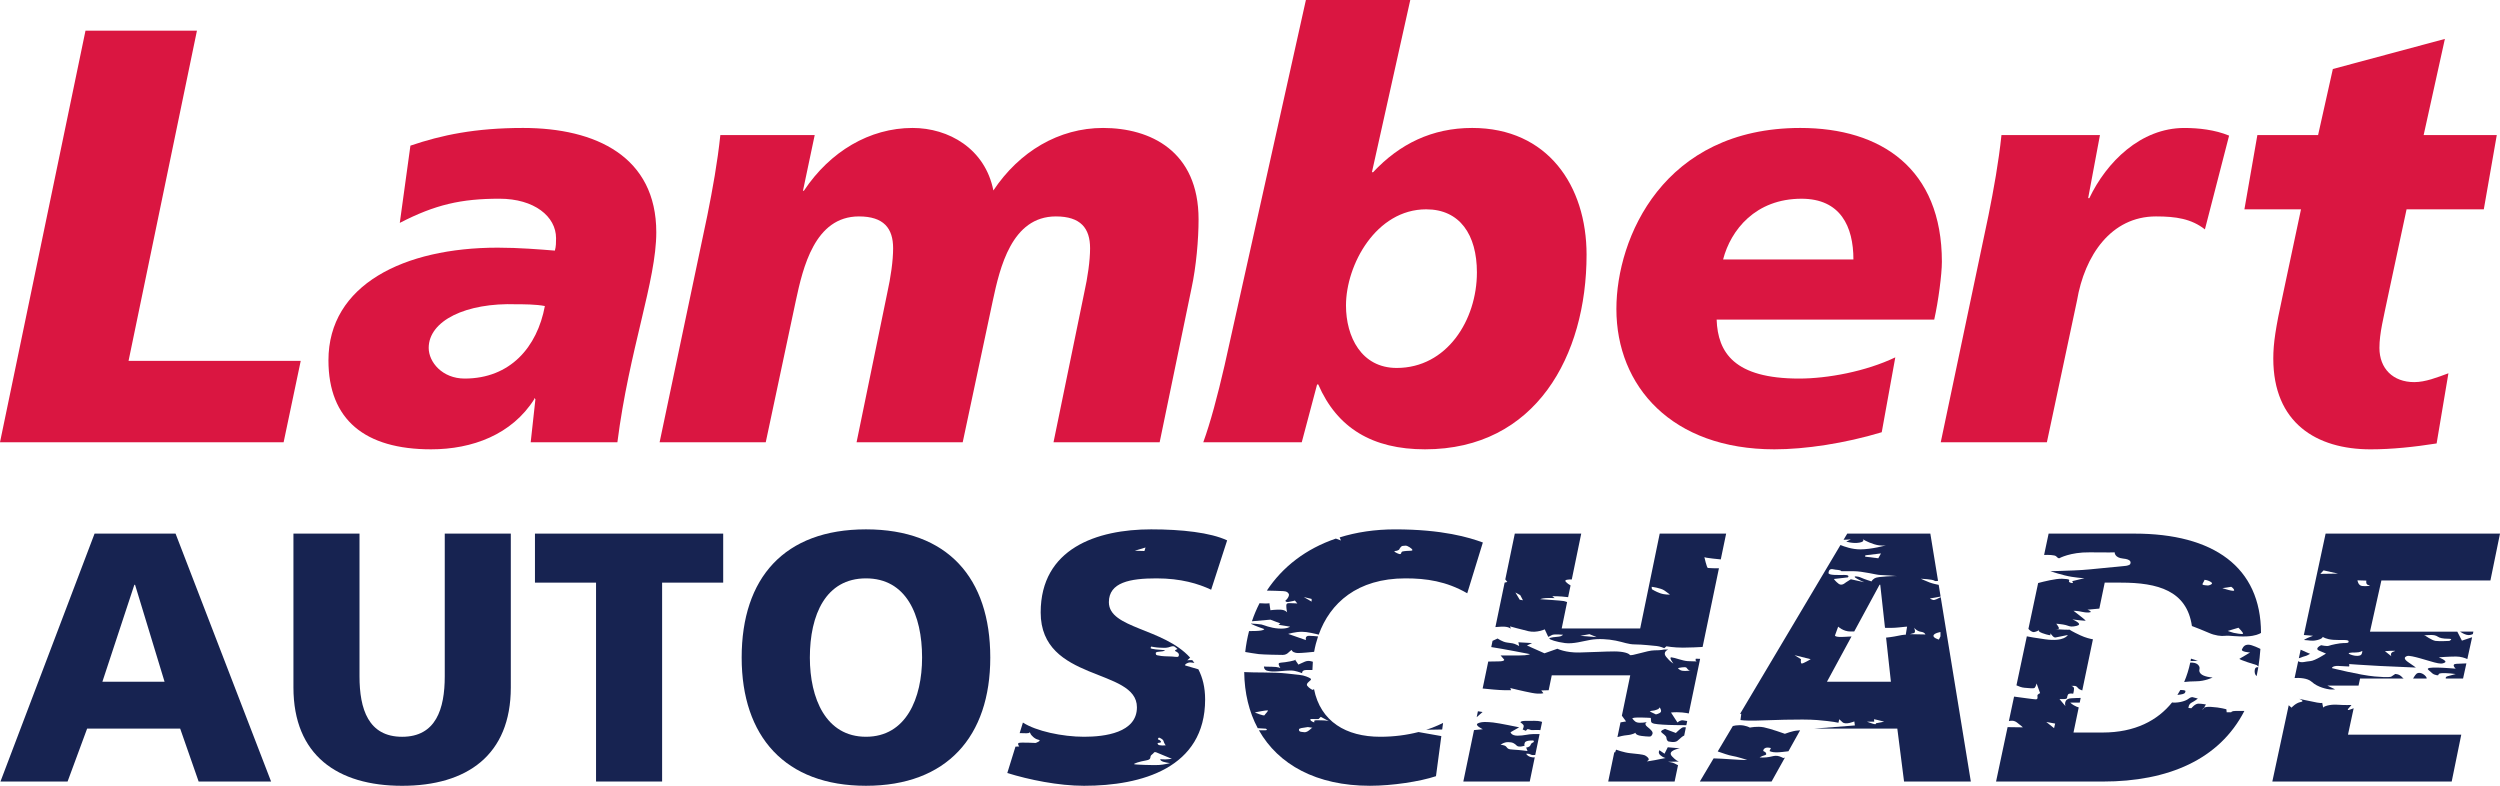
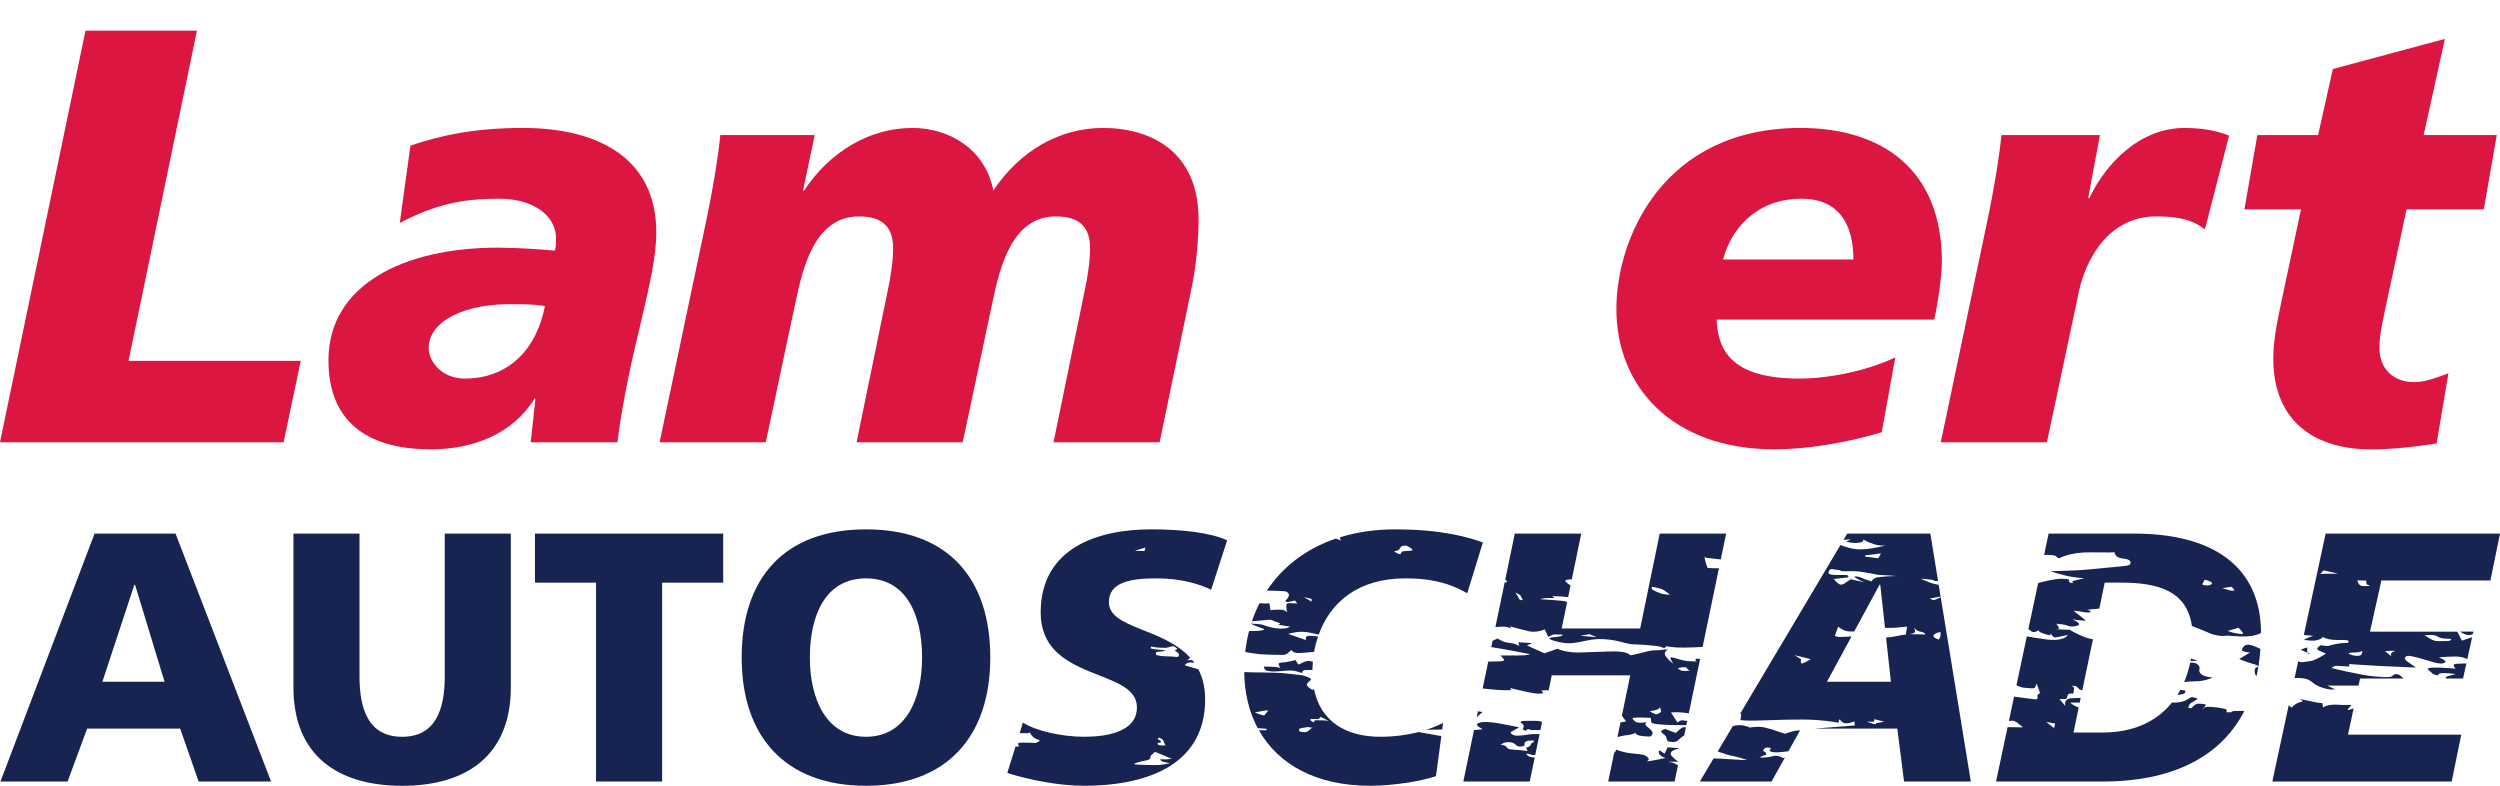
<svg xmlns="http://www.w3.org/2000/svg" version="1.1" id="Layer_1" x="0px" y="0px" width="141.324px" height="44.421px" viewBox="0 0 141.324 44.421" enable-background="new 0 0 141.324 44.421" xml:space="preserve">
-   <path fill="#172351" d="M136.813,38.042c-0.198-0.031-0.259,0.091-0.35,0.228c-0.022,0.033-0.039,0.062-0.053,0.087h0.768  C137.201,38.278,137.008,38.072,136.813,38.042" />
  <path fill="#172351" d="M139.236,38.357l0.188-0.856c-0.146,0.006-0.361,0.015-0.557,0.023c-0.335,0.016-0.046,0.274-0.046,0.274  s-0.775-0.061-1.065-0.061c-0.289,0-0.654,0-0.457,0.153c0.199,0.152,0.199,0.228,0.427,0.274c0.228,0.045,0-0.077,0.274-0.107  c0.274-0.031,0.821,0.046,0.821,0.046s-0.243,0.061-0.456,0.122c-0.147,0.042-0.093,0.09-0.109,0.132H139.236z" />
-   <path fill="#172351" d="M130.589,36.961c0,0-0.305-0.125-0.533-0.234l-0.104,0.484c0.154-0.057,0.351-0.128,0.378-0.128  C130.376,37.083,130.589,36.961,130.589,36.961" />
+   <path fill="#172351" d="M130.589,36.961c0,0-0.305-0.125-0.533-0.234c0.154-0.057,0.351-0.128,0.378-0.128  C130.376,37.083,130.589,36.961,130.589,36.961" />
  <path fill="#172351" d="M133.052,40.037c-0.168,0.069-0.333,0.127-0.333,0.089c0-0.075,0.244-0.274,0.198-0.274  c-0.046,0-0.335,0.016-0.791-0.015c-0.457-0.03-0.792,0.107-0.792,0.168c0,0.037-0.033-0.134-0.06-0.274  c-0.046,0.015-0.133,0.015-0.29-0.015c-0.548-0.107-1.019-0.213-1.019-0.213s0.365,0.137,0.091,0.182  c-0.274,0.046-0.518,0.32-0.518,0.32l-0.157-0.139l-0.927,4.313h10.14l0.541-2.65h-6.404L133.052,40.037z" />
  <path fill="#172351" d="M140.782,32.815l0.542-2.65h-9.858l-1.231,5.731c0.219,0.023,0.521,0.045,0.521,0.045  s-0.669,0.244-0.456,0.244s0.365,0.076,0.684,0c0.32-0.077,0.32-0.183,0.32-0.183s0.183,0.137,0.594,0.167  c0.411,0.031,0.852-0.03,0.867,0.077c0.015,0.106-0.076,0.106-0.289,0.106c-0.213,0-0.715,0.107-0.822,0.152  c-0.107,0.046-0.441-0.03-0.441-0.03s-0.396,0.182-0.122,0.304s0.396,0.168,0.396,0.168s-0.624,0.41-0.883,0.426  c-0.259,0.015-0.502,0.122-0.669,0.015c-0.007-0.004-0.012-0.008-0.018-0.011l-0.204,0.951c0.272-0.014,0.73,0,0.967,0.216  c0.35,0.32,0.883,0.412,1.005,0.427c0.121,0.015,0.319,0,0.319,0l-0.441-0.214h1.765l0.086-0.4h2.463  c-0.031-0.02-0.06-0.043-0.083-0.071c-0.168-0.198-0.396-0.183-0.396-0.183l-0.228,0.152c0,0-0.107,0.061-0.944-0.015  c-0.837-0.076-2.405-0.471-2.405-0.471s0.016-0.138,0.381-0.122c0.366,0.015,0.532,0.03,0.578,0.03s0.016-0.137,0.016-0.137  s0.821,0.061,1.719,0.107c0.898,0.045,2.054,0.091,2.054,0.091s-0.136-0.107-0.41-0.289c-0.274-0.183-0.274-0.304-0.076-0.365  c0.197-0.061,1.233,0.289,1.537,0.365c0.304,0.076,0.441,0.091,0.593,0c0.152-0.092-0.35-0.289-0.35-0.289s0.533-0.046,0.974-0.046  c0.272,0,0.503,0.081,0.641,0.143l0.271-1.234l-0.577,0.193l-0.261-0.509h-4.935l0.643-2.891H140.782z M131.167,32.441l0.183-0.198  l0.822,0.183L131.167,32.441z M137.422,35.896c0.137,0,0.274,0.015,0.38,0.091c0.107,0.076,0.289,0.121,0.609,0.121  c0.32,0,0.046,0.122,0.046,0.122s-0.563,0.031-0.776,0c-0.214-0.03-0.594-0.304-0.594-0.304l-0.076-0.015  C137.011,35.911,137.285,35.896,137.422,35.896 M135.337,36.824c-0.274,0.076-0.152,0.274-0.152,0.274l-0.366-0.289  C134.819,36.809,135.611,36.748,135.337,36.824 M133.481,37.006c-0.061,0.077-0.305,0.107-0.594,0  c-0.289-0.106,0.015-0.121,0.274-0.121c0.259,0,0.38-0.092,0.38-0.092S133.541,36.93,133.481,37.006 M133.526,33.126  c-0.228-0.031-0.259-0.32-0.259-0.32l0.503,0.015c0,0-0.061,0.229,0.136,0.259C134.104,33.111,133.755,33.156,133.526,33.126" />
  <path fill="#172351" d="M127.104,36.444c-0.213,0-0.289,0.106-0.365,0.259c-0.076,0.152,0.456,0.182,0.456,0.182  s-0.502,0.305-0.593,0.351c-0.092,0.045,0.974,0.365,0.974,0.365s0.058,0.046,0.091,0.082c0.052-0.321,0.089-0.654,0.113-1  C127.737,36.661,127.306,36.444,127.104,36.444" />
  <path fill="#172351" d="M127.454,37.951c0,0.144,0.056,0.223,0.113,0.267c0.035-0.162,0.067-0.328,0.095-0.497  C127.597,37.712,127.454,37.694,127.454,37.951" />
  <path fill="#172351" d="M123.856,37.233c-0.008,0.045-0.017,0.091-0.026,0.136l0.412-0.012L123.856,37.233z" />
  <path fill="#172351" d="M125.08,38.3c0,0-0.518-0.03-0.685-0.228c-0.168-0.198,0.046-0.274-0.122-0.472  c-0.117-0.139-0.338-0.15-0.46-0.144c-0.079,0.377-0.193,0.746-0.343,1.097c0.181-0.019,0.428-0.04,0.681-0.04  C124.639,38.513,125.08,38.3,125.08,38.3" />
  <path fill="#172351" d="M123.543,39.077c0.009-0.064-0.158-0.073-0.292-0.07c-0.052,0.094-0.105,0.187-0.163,0.277  c0.052-0.006,0.11-0.014,0.181-0.024C123.482,39.229,123.528,39.183,123.543,39.077" />
  <path fill="#172351" d="M109.708,33.757c-0.128,0.069-0.35,0.182-0.425,0.16c-0.107-0.03-0.213-0.091-0.167-0.091  c0.034,0,0.405-0.069,0.586-0.103l-0.108-0.661c-0.125-0.025-0.343-0.072-0.509-0.133c-0.243-0.092-0.502-0.214-0.502-0.214  s0.67,0.031,0.761,0.107c0.045,0.037,0.134,0.03,0.213,0.014l-0.436-2.671h-4.698l-0.208,0.349l0.412-0.021l-0.259,0.122  c0,0,0.365,0.122,0.73,0.061c0.366-0.061,0.198-0.198,0.198-0.198s0.259,0.168,0.654,0.289c0.396,0.122,0.67,0.061,0.67,0.061  s-0.822,0.228-1.461,0.228c-0.463,0-0.908-0.159-1.119-0.247l-5.676,9.546h0.069l-0.046,0.35c0,0,0.274,0.045,0.868,0.03  c0.593-0.015,2.586-0.106,3.484-0.03c0.898,0.076,1.187,0.152,1.187,0.152l0.046-0.198l0.182,0.167  c0.183,0.168,0.67-0.045,0.67-0.045l0.031,0.228l-2.307,0.179h4.706l0.381,2.991h3.775L109.708,33.757z M101.857,37.509  c-0.092,0-0.046-0.244-0.046-0.244l-0.365-0.228l0.086,0.021l0.827,0.207C102.359,37.265,101.948,37.509,101.857,37.509   M105.448,31.391l0.883-0.106l-0.152,0.274l-0.746-0.091L105.448,31.391z M103.637,32.182c0.183,0.046,0.381,0.016,0.457,0.107  h0.669c0.548,0,1.325,0.213,1.507,0.213c0.183,0,0.944,0.061,0.944,0.061s-1.066,0.015-1.233,0.122  c-0.167,0.106-0.183,0.183-0.183,0.183s-0.396-0.122-0.593-0.213c-0.198-0.092-0.487-0.107-0.304,0.015  c0.182,0.121,0.486,0.243,0.486,0.243l-0.76-0.167l-0.29,0.183c0,0-0.213,0.212-0.395,0.075c-0.183-0.136-0.274-0.274-0.274-0.274  l0.791-0.091c0,0,0.152-0.137-0.198-0.137s-0.913,0.031-0.898-0.121C103.379,32.228,103.455,32.137,103.637,32.182 M105.889,40.918  c-0.197-0.061-0.349-0.122-0.349-0.122h0.41l-0.015-0.137c0.061,0,0.578,0.137,0.578,0.137l-0.471,0.092  C106.042,40.888,106.088,40.979,105.889,40.918 M107.731,35.881c0,0-0.091-0.015-0.441,0.061c-0.294,0.063-0.584,0.094-0.671,0.103  l0.273,2.492h-3.614l1.387-2.558c-0.1,0.005-0.241,0.012-0.434,0.023c-0.502,0.031-0.502-0.076-0.502-0.076l0.182-0.502  c0,0,0.289,0.274,0.685,0.274h0.222l1.432-2.642h0.04l0.268,2.435c0.176,0.005,0.492,0.01,0.762-0.021  c0.395-0.046,0.487-0.046,0.487-0.046L107.731,35.881z M107.974,35.85c0,0,0.076-0.03,0.214-0.061  c0.136-0.03,0.015-0.304,0.015-0.304s0.152,0.198,0.38,0.228c0.228,0.03,0.259,0.153,0.259,0.153L107.974,35.85z M109.694,35.972  l-0.091,0.183c0,0-0.335-0.092-0.305-0.229c0.031-0.137,0.396-0.198,0.396-0.198V35.972z" />
  <polygon fill="#172351" points="83.809,40.249 83.545,40.207 83.477,40.541 " />
  <path fill="#172351" d="M86.258,40.75c-0.334,0-0.304,0.091-0.304,0.091s0.182,0.107,0.182,0.198c0,0.091-0.061,0.198-0.061,0.198  l0.183,0.076l0.076-0.091c0,0,0.076-0.015,0.168,0.03c0.091,0.046,0.228,0,0.486,0.016c0.036,0.002,0.064,0.003,0.089,0.005  l0.097-0.465c-0.027-0.007-0.058-0.016-0.094-0.027C86.943,40.735,86.593,40.75,86.258,40.75" />
  <path fill="#172351" d="M95.466,40.331l0.642-3.087l-0.246-0.008l-0.016,0.091l0.061,0.061c0,0-0.213,0-0.502-0.015  c-0.29-0.016-0.73-0.198-0.913-0.213c-0.183-0.015,0.106,0.35,0.106,0.35s-0.182-0.092-0.411-0.381  c-0.228-0.289,0.122-0.411,0.122-0.411h-0.243c0,0-0.153,0.046-0.548,0.046c-0.396,0-1.324,0.35-1.385,0.258  c-0.061-0.091-0.35-0.197-0.883-0.197c-0.533,0-1.202,0.046-1.978,0.061c-0.776,0.015-1.233-0.213-1.233-0.213l-0.73,0.258  l-0.989-0.441l0.289-0.137l-0.776-0.045l0.045,0.212l-0.152-0.076c-0.152-0.076-0.274-0.091-0.532-0.121  c-0.259-0.031-0.533-0.229-0.533-0.229l-0.288,0.133L84.3,36.579c0.617,0.089,2.187,0.398,2.187,0.398s-0.061,0.076-0.624,0.076  h-1.035l0.198,0.228c0,0,0.076,0.107-0.335,0.107c-0.241,0-0.438,0.005-0.561,0.009l-0.317,1.524  c0.267,0.028,0.949,0.095,1.228,0.095h0.381l-0.046-0.121c0,0,0.731,0.182,1.217,0.273c0.487,0.092,0.655,0.016,0.655,0.016  l-0.122-0.153l0.42-0.013l0.174-0.841h4.437l-0.473,2.28l0.236,0.325l-0.314,0.054l-0.173,0.831  c0.133-0.038,0.343-0.091,0.548-0.109c0.335-0.031,0.471-0.137,0.471-0.137s-0.015,0.137,0.35,0.182  c0.366,0.046,0.487,0.031,0.487,0.031s0.076-0.015,0.122-0.137c0.046-0.122-0.061-0.228-0.289-0.411  c-0.228-0.183-0.015-0.274-0.015-0.274s-0.137,0.045-0.396,0.045c-0.259,0-0.319-0.106-0.426-0.228  c-0.107-0.121,1.035-0.046,1.035-0.046s0,0.062,0.015,0.199c0.015,0.136,0.259,0.152,0.67,0.182c0.357,0.027,1.129,0.03,1.324,0.031  l0.049-0.236c-0.054-0.007-0.138-0.02-0.232-0.038c-0.152-0.031-0.32,0.121-0.32,0.121l-0.365-0.563  C94.917,40.228,95.337,40.303,95.466,40.331 M95.344,37.752c0.06,0.091,0.136,0.166,0.226,0.152c0.019-0.003,0.023-0.003,0.002,0  H95.57c-0.062,0.009-0.302,0.039-0.455,0.015c-0.197-0.03-0.258-0.151-0.258-0.151S95.283,37.662,95.344,37.752 M93.883,40.249  c-0.061,0.091-0.274,0.137-0.274,0.137l-0.35-0.168c0,0,0.091-0.045,0.183-0.045c0.091,0,0.304-0.091,0.304-0.091l0.076-0.092  C93.822,39.989,93.944,40.157,93.883,40.249" />
  <path fill="#172351" d="M73.201,37.281l0.019,0.027C73.256,37.286,73.201,37.281,73.201,37.281" />
  <path fill="#172351" d="M71.451,37.677c0,0-0.015,0.198,0.198,0.243c0.213,0.046,0.304,0.046,0.578,0.031  c0.274-0.016,0.685-0.076,0.929-0.031c0.243,0.046,0.456,0.137,0.456,0.137s-0.046-0.182,0.244-0.182h0.334  c0.003-0.157,0.011-0.314,0.025-0.47l-0.025-0.002c0,0-0.213-0.091-0.426,0c-0.213,0.091-0.365,0.167-0.365,0.167l-0.179-0.262  c-0.028,0.015-0.104,0.041-0.293,0.079c-0.441,0.092-0.608,0.046-0.639,0.123c-0.03,0.076,0.091,0.258,0.091,0.258  s-0.121-0.076-0.471-0.076C71.557,37.691,71.451,37.677,71.451,37.677" />
  <path fill="#172351" d="M5.346,30.165h4.578l5.401,14.015h-4.096l-1.044-2.992h-5.26L3.82,44.18H0.026L5.346,30.165z M7.635,33.057  h-0.04l-1.807,5.481h3.514L7.635,33.057z" />
  <path fill="#172351" d="M28.876,38.859c0,3.835-2.49,5.562-6.144,5.562s-6.144-1.727-6.144-5.562v-8.694h3.735v8.071  c0,1.848,0.502,3.414,2.409,3.414c1.908,0,2.41-1.566,2.41-3.414v-8.071h3.734V38.859z" />
  <polygon fill="#172351" points="33.694,32.936 30.241,32.936 30.241,30.165 40.882,30.165 40.882,32.936 37.429,32.936   37.429,44.179 33.694,44.179 " />
  <path fill="#172351" d="M48.953,29.924c4.618,0,7.027,2.75,7.027,7.248c0,4.457-2.449,7.248-7.027,7.248s-7.027-2.791-7.027-7.248  C41.926,32.674,44.334,29.924,48.953,29.924 M48.953,41.649c2.269,0,3.172-2.168,3.172-4.477c0-2.43-0.903-4.477-3.172-4.477  s-3.172,2.047-3.172,4.477C45.781,39.481,46.684,41.649,48.953,41.649" />
  <path fill="#172351" d="M94.841,43.247c0,0-0.076-0.031-0.183-0.091c-0.106-0.062-0.38-0.092-0.38-0.092l0.623-0.014l0.001-0.004  c-0.058-0.013-0.174-0.07-0.38-0.286c-0.32-0.335,0.441-0.457,0.441-0.457l-0.685-0.06l-0.183,0.365l-0.289-0.198  c0,0-0.106,0.152,0.061,0.289c0.168,0.137,0.289,0.152,0.289,0.152s-1.248,0.259-1.034,0.167c0.213-0.091-0.046-0.273-0.137-0.319  c-0.092-0.046-0.502-0.091-0.837-0.122c-0.335-0.03-0.792-0.198-0.792-0.198l-0.06,0.168l-0.038-0.037l-0.346,1.67h3.754  l0.193-0.926L94.841,43.247z" />
  <path fill="#172351" d="M95.07,41.146c-0.137,0.091-0.335,0.289-0.335,0.289l-0.608-0.228c0,0-0.29,0.091-0.214,0.182  c0.076,0.091,0.289,0.198,0.289,0.32s0.092,0.198,0.092,0.198s0.38,0.106,0.532-0.031c0.153-0.137,0.305-0.273,0.366-0.289  c0.003-0.001,0.009-0.001,0.014-0.002l0.096-0.464C95.231,41.104,95.14,41.099,95.07,41.146" />
  <polygon fill="#DA1641" points="4.833,1.733 11.133,1.733 7.267,20.4 17,20.4 16.033,25 0,25 " />
  <path fill="#DA1641" d="M30.267,22.567L30.201,22.5v0.067c-1.267,2-3.5,2.833-5.834,2.833c-3.733,0-5.8-1.667-5.8-5.033  c0-4.267,4.267-6.367,9.567-6.367c1.2,0,2.4,0.1,3.233,0.167c0.067-0.234,0.067-0.467,0.067-0.701c0-1.233-1.233-2.233-3.2-2.233  c-2.167,0-3.634,0.334-5.634,1.367l0.601-4.367c1.766-0.6,3.666-1,6.366-1c4.134,0,7.533,1.634,7.533,5.9  c0,2.734-1.533,6.634-2.199,11.867H30L30.267,22.567z M26.267,21.4c2.567,0,4.1-1.767,4.534-4.1c-0.5-0.1-1.234-0.1-1.6-0.1  c-2.867-0.1-4.967,0.933-4.967,2.467C24.234,20.467,25,21.4,26.267,21.4" />
  <path fill="#DA1641" d="M39.988,12.167c0.3-1.5,0.567-2.967,0.733-4.533h5.334L45.388,10.8l0.067-0.033  c1.467-2.2,3.7-3.534,6.133-3.534c2.034,0,4.1,1.167,4.567,3.534c1.467-2.2,3.7-3.534,6.2-3.534c2.667,0,5.4,1.301,5.4,5.167  c0,1.134-0.133,2.667-0.4,3.9l-1.8,8.7h-6l1.733-8.433c0.2-0.9,0.334-1.833,0.334-2.533c0-1.134-0.533-1.8-1.934-1.8  c-2.5,0-3.166,2.9-3.566,4.766l-1.7,8h-6l1.733-8.433c0.2-0.9,0.333-1.833,0.333-2.533c0-1.134-0.533-1.8-1.933-1.8  c-2.5,0-3.167,2.9-3.567,4.766l-1.7,8h-6L39.988,12.167z" />
-   <path fill="#DA1641" d="M68.021,25c0.4-1.1,0.801-2.6,1.201-4.333L73.822,0h5.9l-2.167,9.733h0.067c1.5-1.6,3.333-2.5,5.6-2.5  c4.267,0,6.466,3.267,6.466,7.167c0,5.7-2.866,11-9.133,11c-2.967,0-4.967-1.2-6.034-3.666h-0.066L73.588,25H68.021z M78.955,20.8  c2.833,0,4.534-2.7,4.534-5.4c0-2.133-0.967-3.567-2.867-3.567c-2.834,0-4.534,3.134-4.534,5.434  C76.088,19.033,76.955,20.8,78.955,20.8" />
  <path fill="#DA1641" d="M106.374,24.434c-2.1,0.633-4.333,0.966-6.067,0.966c-5.8,0-8.933-3.566-8.933-7.933  c0-4.033,2.666-10.234,10.4-10.234c4.566,0,8,2.301,8,7.567c0,0.7-0.2,2.234-0.433,3.267h-12.3c0.066,1.867,1,3.333,4.666,3.333  c1.6,0,3.767-0.4,5.434-1.199L106.374,24.434z M104.773,14.667c0-1.867-0.733-3.433-2.934-3.433c-2.6,0-4,1.766-4.433,3.433H104.773  z" />
  <path fill="#DA1641" d="M118.71,7.634l-0.667,3.566h0.067c0.967-2.033,2.9-3.966,5.367-3.966c0.799,0,1.733,0.1,2.533,0.433  l-1.367,5.3c-0.766-0.6-1.633-0.733-2.766-0.733c-2.534,0-4.034,2.2-4.467,4.767l-1.7,8h-6l2.7-12.834  c0.3-1.5,0.567-2.967,0.733-4.533H118.71z" />
  <path fill="#DA1641" d="M127.608,7.634h3.433l0.834-3.733l6.333-1.701l-1.2,5.434h4.134l-0.734,4.2h-4.366l-1.034,4.833  c-0.267,1.3-0.5,2.167-0.5,3c0,1.167,0.767,1.934,1.967,1.934c0.633,0,1.3-0.267,1.933-0.5l-0.667,3.967  c-1.266,0.199-2.533,0.333-3.733,0.333c-3.067,0-5.5-1.5-5.5-5.134c0-0.866,0.133-1.733,0.533-3.566l1.033-4.867h-3.199  L127.608,7.634z" />
  <path fill="#172351" d="M65.375,32.695c1.385,0,2.369,0.301,3.091,0.642l0.904-2.79c-0.944-0.442-2.57-0.623-4.297-0.623  c-3.072,0-6.244,1.084-6.244,4.699c0,3.955,5.441,3.112,5.441,5.36c0,1.446-1.827,1.666-2.991,1.666  c-1.225,0-2.711-0.32-3.454-0.803l-0.184,0.596c0.118,0.004,0.272,0.009,0.387,0.009c0.214,0,0.183-0.076,0.183-0.076  s0.031,0.091,0.061,0.137c0.03,0.045,0.198,0.258,0.426,0.304c0.228,0.045-0.152,0.183-0.152,0.183s-0.868-0.046-0.959,0  c-0.091,0.045,0.031,0.197,0.031,0.197l-0.214,0.011l-0.462,1.491c1.225,0.381,2.891,0.722,4.337,0.722  c3.252,0,6.846-1.003,6.846-4.878c0-0.69-0.144-1.247-0.383-1.707l-0.75-0.219l0.015-0.061c0,0,0.137-0.122,0.305-0.107  c0.057,0.006,0.132,0.014,0.206,0.024c-0.038-0.054-0.079-0.105-0.12-0.156c-0.13-0.009-0.284,0.011-0.284,0.011l0.163-0.152  c-1.528-1.686-4.593-1.642-4.593-3.135C62.685,32.916,63.89,32.695,65.375,32.695 M64.755,30.95l-0.061,0.198l-0.548-0.015  L64.755,30.95z M65.074,36.55c0,0,0.32,0.061,0.457,0.061c0.137,0,0.365,0.031,0.517-0.015c0.153-0.046,0.274-0.106,0.366-0.031  c0.091,0.077,0.152,0.123,0.152,0.123s-0.213,0.076-0.122,0.121c0.091,0.046,0.198,0.107,0.198,0.198  c0,0.091-0.016,0.152-0.213,0.122c-0.198-0.031-0.563-0.016-0.776-0.046c-0.214-0.03-0.305-0.045-0.305-0.091  s-0.091-0.137,0.183-0.153c0.274-0.015,0.411-0.075,0.243-0.091c-0.167-0.015-0.76-0.045-0.73-0.122L65.074,36.55z M65.501,41.816  c-0.107-0.03,0.015-0.122,0.015-0.122s0.228,0.076,0.258,0.198c0.031,0.122,0.122,0.243,0.122,0.243s-0.365,0.031-0.426-0.045  c-0.061-0.076-0.046-0.091,0.092-0.107C65.698,41.968,65.607,41.846,65.501,41.816 M65.105,42.667  c0.152-0.105,0.106-0.183,0.259-0.137l0.882,0.366c0,0-0.35,0.045-0.502,0.03c-0.152-0.015-0.213-0.015-0.106,0.076  c0.106,0.091,0.502,0.137,0.502,0.137s-0.35,0.091-0.639,0.107c-0.29,0.015-1.324-0.016-1.385-0.046  c-0.061-0.031,0.304-0.153,0.669-0.213C65.15,42.927,64.954,42.774,65.105,42.667" />
  <path fill="#172351" d="M78.866,29.925c-1.145,0-2.192,0.16-3.135,0.454l0.072,0.176l-0.288-0.109  c-1.686,0.574-3.013,1.595-3.901,2.941c0.216,0.004,0.774,0.017,0.933,0.029c0.197,0.015,0.243,0.061,0.304,0.152  c0.061,0.091-0.091,0.319-0.152,0.35c-0.061,0.03-0.046,0.137,0.152,0.107c0.198-0.031,0.35-0.077,0.35-0.077l0.137,0.168  c0,0-0.137-0.016-0.304-0.016c-0.168,0-0.32-0.045-0.32,0.137c0,0.183,0.046,0.381,0.046,0.381s-0.091-0.137-0.35-0.152  c-0.259-0.016-0.594,0.03-0.594,0.03l-0.059-0.401c-0.008,0.009-0.048,0.021-0.2,0.021c-0.121,0-0.254-0.008-0.357-0.016  c-0.165,0.326-0.311,0.665-0.429,1.02l1.045-0.091l0.563,0.213l-0.106,0.076l0.654,0.107c0,0-0.152,0.136-0.639,0.106  c-0.487-0.03-0.837-0.198-0.974-0.228c-0.098-0.022-0.413-0.044-0.585-0.054c-0.002,0.006-0.003,0.012-0.005,0.018  c0.143,0.066,0.313,0.141,0.408,0.173c0.182,0.061,0.334,0.121,0.334,0.121s0.016,0.092-0.472,0.107  c-0.163,0.005-0.288,0.007-0.386,0.007c-0.098,0.38-0.171,0.774-0.216,1.182c0.18,0.031,0.565,0.097,0.77,0.12  c0.274,0.03,1.217,0.045,1.354,0.045c0.137,0,0.244-0.06,0.305-0.121c0.061-0.061,0.213-0.198,0.213-0.137  c0,0.06,0.122,0.152,0.365,0.152c0.197,0,0.702-0.05,0.888-0.069c0.052-0.297,0.127-0.588,0.222-0.87  c-0.124-0.013-0.348-0.035-0.517-0.035c-0.243,0-0.167,0.243-0.167,0.243l-1.004-0.35c0,0,0.396-0.121,0.776-0.121  c0.304,0,0.773,0.116,0.949,0.163c0.638-1.781,2.175-3.182,4.902-3.182c1.185,0,2.31,0.161,3.494,0.843l0.883-2.871  C83.063,30.386,81.557,29.925,78.866,29.925 M74.145,34.009l-0.442-0.258l0.442,0.106V34.009z M79.76,31.133  c-0.106,0-0.396,0.015-0.487,0.045c-0.091,0.031-0.03,0.183-0.182,0.138c-0.153-0.046-0.351-0.168-0.229-0.168  s0.229-0.076,0.229-0.076s0.091-0.213,0.212-0.213c0.123,0,0.168-0.061,0.381,0.076C79.897,31.072,79.866,31.133,79.76,31.133" />
  <path fill="#172351" d="M81.527,41.238l0.05-0.372c-0.297,0.151-0.617,0.28-0.953,0.389L81.527,41.238z" />
  <path fill="#172351" d="M80.188,41.382c-0.668,0.172-1.396,0.267-2.165,0.267c-1.934,0-3.374-0.864-3.741-2.688L74.19,39  c0,0-0.197-0.106-0.289-0.228c-0.091-0.122,0.107-0.243,0.183-0.32c0.076-0.076-0.015-0.121-0.244-0.212  c-0.228-0.092-0.471-0.092-1.111-0.168c-0.639-0.076-1.917-0.046-2.313-0.076c-0.03-0.003-0.057-0.004-0.081-0.005  c0.014,1.187,0.275,2.259,0.764,3.173l0.459,0.028c0,0,0.167,0.091-0.061,0.091h-0.331c1.1,1.942,3.255,3.137,6.275,3.137  c1.265,0,2.831-0.241,3.734-0.542l0.303-2.267L80.188,41.382z M71.482,40.431c-0.031,0.06-0.548-0.152-0.548-0.152  c0.091-0.031,0.67-0.137,0.731-0.122C71.725,40.172,71.512,40.37,71.482,40.431 M74.19,41.146c-0.06,0-0.136,0.122-0.274,0.198  c-0.136,0.076-0.197,0.045-0.334,0.03s-0.152-0.061-0.152-0.136c0-0.077,0.197-0.092,0.502-0.138  C73.932,41.1,74.251,41.146,74.19,41.146 M74.708,40.72c-0.274,0-0.457-0.03-0.411,0.076c0.046,0.107-0.183-0.046-0.183-0.046  s-0.136-0.121,0.076-0.106c0.214,0.015,0.351,0,0.351,0l0.121-0.122l0.457,0.243C75.119,40.765,74.982,40.72,74.708,40.72" />
  <path fill="#172351" d="M97.275,31.623l0.303-1.458h-3.755l-1.104,5.361h-4.437l0.306-1.49c-0.039-0.016-0.102-0.039-0.184-0.058  c-0.137-0.03-1.34-0.106-1.34-0.106s0.107-0.046,0.305-0.061c0.198-0.015,0.517,0,0.517,0l-0.137-0.107c0,0,0.368-0.013,0.896,0.054  l0.138-0.664c-0.077-0.043-0.184-0.114-0.273-0.211c-0.107-0.118,0.168-0.13,0.342-0.127l0.534-2.591h-3.755l-0.538,2.59  l0.115,0.143l-0.152,0.038l-0.522,2.513c0.088-0.01,0.205-0.019,0.354-0.025c0.411-0.015,0.518,0.122,0.518,0.122l-0.046-0.137  c0,0,0.594,0.168,1.05,0.274c0.457,0.106,0.913-0.106,0.913-0.106l0.198,0.425c0,0,0.106-0.045,0.213-0.106s0.624-0.015,0.624-0.015  s-0.076,0.091-0.228,0.106c-0.153,0.015-0.548,0.046-0.548,0.107s0.411,0.197,0.883,0.258c0.471,0.061,1.004-0.106,1.445-0.182  c0.442-0.076,0.974-0.046,1.431,0.046c0.456,0.091,0.7,0.213,1.095,0.213c0.396,0,1.035,0.076,1.218,0.091  c0.182,0.015,0.426,0.121,0.426,0.121l0.122-0.106c0,0,0.411,0.076,0.928,0.076c0.399,0,0.905-0.027,1.117-0.039l0.924-4.45  c-0.223,0.015-0.575-0.015-0.626-0.015c-0.061,0-0.197-0.609-0.197-0.609l0.121,0.03C96.562,31.551,97.044,31.6,97.275,31.623   M85.909,33.902l-0.244-0.41l0.274,0.151l0.153,0.29L85.909,33.902z M89.333,35.942l0.518-0.092l0.41,0.167L89.333,35.942z   M93.853,33.537c-0.259-0.091-0.472-0.228-0.472-0.228l-0.015-0.137c0,0,0.517,0.061,0.73,0.213  c0.214,0.152,0.305,0.228,0.305,0.228S94.11,33.628,93.853,33.537" />
  <path fill="#172351" d="M86.518,42.791c-0.198-0.062-0.244-0.183-0.244-0.183s0.167-0.016,0.259,0.045  c0.06,0.04,0.179,0.034,0.254,0.025l0.245-1.181h-0.362c-0.274,0-0.518,0.091-0.883,0.091c-0.365,0-0.395-0.198-0.395-0.198  l0.486-0.274c0,0-1.156-0.243-1.476-0.274c-0.319-0.03-0.624-0.06-0.852,0.046c-0.228,0.107,0.274,0.335,0.274,0.335l-0.499,0.049  l-0.604,2.908h3.755l0.283-1.367C86.699,42.82,86.616,42.82,86.518,42.791 M85.147,42.211c-0.091-0.106-0.319-0.106-0.319-0.106  s0.167-0.153,0.425-0.153c0.259,0,0.366,0.076,0.488,0.198c0.121,0.122,0.456,0,0.456,0s-0.061-0.015,0-0.167  s0.487-0.122,0.487-0.122s0.076,0.076-0.045,0.122c-0.122,0.045-0.092,0.152-0.183,0.213c-0.091,0.061-0.183,0.061-0.183,0.061  l0.076,0.198c0,0-0.441-0.061-0.776-0.077C85.238,42.363,85.238,42.317,85.147,42.211" />
  <path fill="#172351" d="M100.411,42.531c0.189,0,0.521-0.041,0.688-0.062l0.66-1.185c-0.061,0.007-0.117,0.012-0.161,0.014  c-0.258,0.015-0.7,0.183-0.7,0.183s-0.806-0.289-1.187-0.366c-0.38-0.076-0.791,0.016-0.791,0.016s-0.228-0.137-0.578-0.137  c-0.164,0-0.293,0.023-0.386,0.048l-0.854,1.437c0.245,0.087,0.657,0.229,0.813,0.25c0.229,0.03,0.852,0.228,0.852,0.228  s-0.228,0.015-0.836-0.03c-0.44-0.033-0.86-0.05-1.062-0.057l-0.778,1.309h4.055l0.754-1.352l-0.093,0.023  c0,0-0.198-0.106-0.335-0.121c-0.137-0.015-0.259,0.015-0.457,0.061c-0.197,0.045-0.547,0.03-0.547,0.03s0.106-0.076,0.274-0.122  c0.167-0.045,0.091-0.106,0.061-0.167c-0.031-0.061-0.198-0.031-0.092-0.183c0.107-0.152,0.396-0.061,0.396-0.061l-0.076,0.168  C100.031,42.455,100.153,42.531,100.411,42.531" />
  <path fill="#172351" d="M118.979,32.936h0.923c2.076,0,3.718,0.452,4.006,2.453c0.215,0.082,0.702,0.269,0.958,0.386  c0.335,0.152,0.701,0.198,0.929,0.167c0.228-0.03,0.654,0.061,1.248,0.031c0.436-0.023,0.674-0.135,0.771-0.193  c-0.004-3.729-2.694-5.615-7.148-5.615h-4.859l-0.255,1.206c0.204-0.007,0.608-0.008,0.687,0.082  c0.107,0.122,0.168,0.106,0.168,0.106s0.623-0.35,1.719-0.335c1.095,0.016,1.415,0,1.415,0s-0.015,0.305,0.472,0.351  c0.487,0.045,0.441,0.228,0.411,0.304c-0.031,0.076-0.228,0.106-0.228,0.106s-1.431,0.137-2.024,0.198  c-0.594,0.061-1.325,0.076-1.705,0.091c-0.38,0.016-0.563,0.016-0.563,0.016s0.715,0.243,1.217,0.319  c0.503,0.076,0.716,0.076,0.716,0.076l-0.7,0.168c0,0,0.106,0.121-0.016,0.106c-0.121-0.015-0.167-0.076-0.167-0.076l0.016-0.076  c0,0,0.091-0.076-0.396-0.091c-0.368-0.012-1.048,0.159-1.359,0.243l-0.55,2.593c0.078,0.083,0.208,0.197,0.326,0.177  c0.126-0.021,0.226-0.076,0.278-0.11c0.018-0.017,0.042-0.027,0.042-0.027s-0.017,0.012-0.042,0.027  c-0.031,0.032-0.039,0.092,0.179,0.171c0.335,0.122,0.471,0.122,0.471,0.122s-0.045-0.122,0-0.092  c0.046,0.031,0.153,0.244,0.289,0.214c0.138-0.031,0.685-0.138,0.685-0.138s-0.182,0.396-1.278,0.244  c-0.581-0.081-0.882-0.136-1.039-0.169l-0.587,2.771c0.119,0.055,0.304,0.128,0.454,0.137c0.244,0.015,0.518,0.061,0.578,0  c0.061-0.061,0.107-0.243,0.107-0.243l0.198,0.547c0,0-0.152,0.062-0.152,0.138c0,0.075,0.046,0.213-0.092,0.213  c-0.115,0-0.926-0.118-1.228-0.156l-0.294,1.386c0.108-0.026,0.278-0.056,0.457,0.078c0.244,0.183,0.335,0.274,0.335,0.274  l-0.864-0.012l-0.652,3.076h6.043c3.68,0,6.582-1.241,7.995-3.992h-0.485c-0.258,0-0.258,0.076-0.258,0.076h-0.259l-0.015-0.167  c0,0-0.335-0.107-0.867-0.137c-0.22-0.013-0.337,0.014-0.401,0.048l-0.072,0.119c0,0-0.02-0.069,0.072-0.119l0.111-0.185  c0,0-0.228-0.046-0.426-0.046c-0.198,0-0.396,0.259-0.396,0.259l-0.167-0.016c0,0,0-0.212,0.183-0.304  c0.182-0.091,0.349-0.228,0.349-0.228l-0.289-0.076c0,0-0.091-0.031-0.243,0.091c-0.152,0.122-0.517,0.228-0.852,0.213  c-0.03-0.001-0.051-0.005-0.073-0.008c-0.815,1.014-2.09,1.701-3.927,1.701h-1.646l0.296-1.42c-0.027-0.005-0.068-0.018-0.129-0.045  c-0.243-0.106-0.35-0.228-0.35-0.228h0.536l0.054-0.262c-0.116,0-0.291,0.003-0.529,0.019c-0.472,0.03-0.335,0.441-0.335,0.441  l-0.334-0.396h0.258c0.152,0,0.167-0.061,0.167-0.061s0.016-0.182,0.092-0.228c0.076-0.046,0.259-0.015,0.259-0.015  s0.045-0.167,0.045-0.289s-0.152-0.152-0.152-0.152h0.168c0.167,0,0.167,0.121,0.304,0.198c0.042,0.023,0.094,0.043,0.146,0.06  l0.603-2.892c-0.147-0.025-0.414-0.085-0.718-0.227c-0.457-0.213-0.609-0.32-0.609-0.32s-0.076,0.015-0.335,0  c-0.177-0.011-0.352-0.021-0.446-0.026c-0.04-0.001-0.071-0.005-0.071-0.005s0.027,0.002,0.071,0.005  c0.083,0.002,0.207-0.004,0.187-0.065c-0.03-0.091-0.152-0.244-0.152-0.244s0.365,0.03,0.533,0.076  c0.167,0.046,0.243,0.107,0.456,0.077c0.213-0.031,0.366-0.077,0.274-0.183c-0.091-0.107-0.35-0.213-0.35-0.213  s0.776,0.106,0.746,0.061c-0.031-0.046-0.685-0.548-0.685-0.548s0.243,0,0.487,0.061c0.243,0.06,0.533,0.045,0.487-0.015  c-0.046-0.061-0.183-0.107-0.183-0.107l0.67-0.063L118.979,32.936z M126.541,35.485c0,0,0.274,0.274,0.258,0.334  c-0.015,0.061-0.456-0.03-0.532-0.045c-0.076-0.015-0.335-0.107-0.335-0.107L126.541,35.485z M126.13,33.171  c0,0,0.152,0.092,0.167,0.198c0.015,0.107-0.669-0.122-0.669-0.122C125.688,33.248,126.13,33.171,126.13,33.171 M124.516,32.989  c0.061-0.092,0.107-0.213,0.107-0.213c0.183,0.015,0.35,0.106,0.411,0.167s-0.122,0.168-0.259,0.152  C124.638,33.081,124.456,33.081,124.516,32.989 M116.116,41.162l-0.441-0.35l0.502,0.091L116.116,41.162z" />
  <path fill="#172351" d="M139.416,35.88c0.157,0.049,0.294,0.003,0.373-0.036l0.03-0.138h-0.755  C139.152,35.765,139.28,35.838,139.416,35.88" />
</svg>